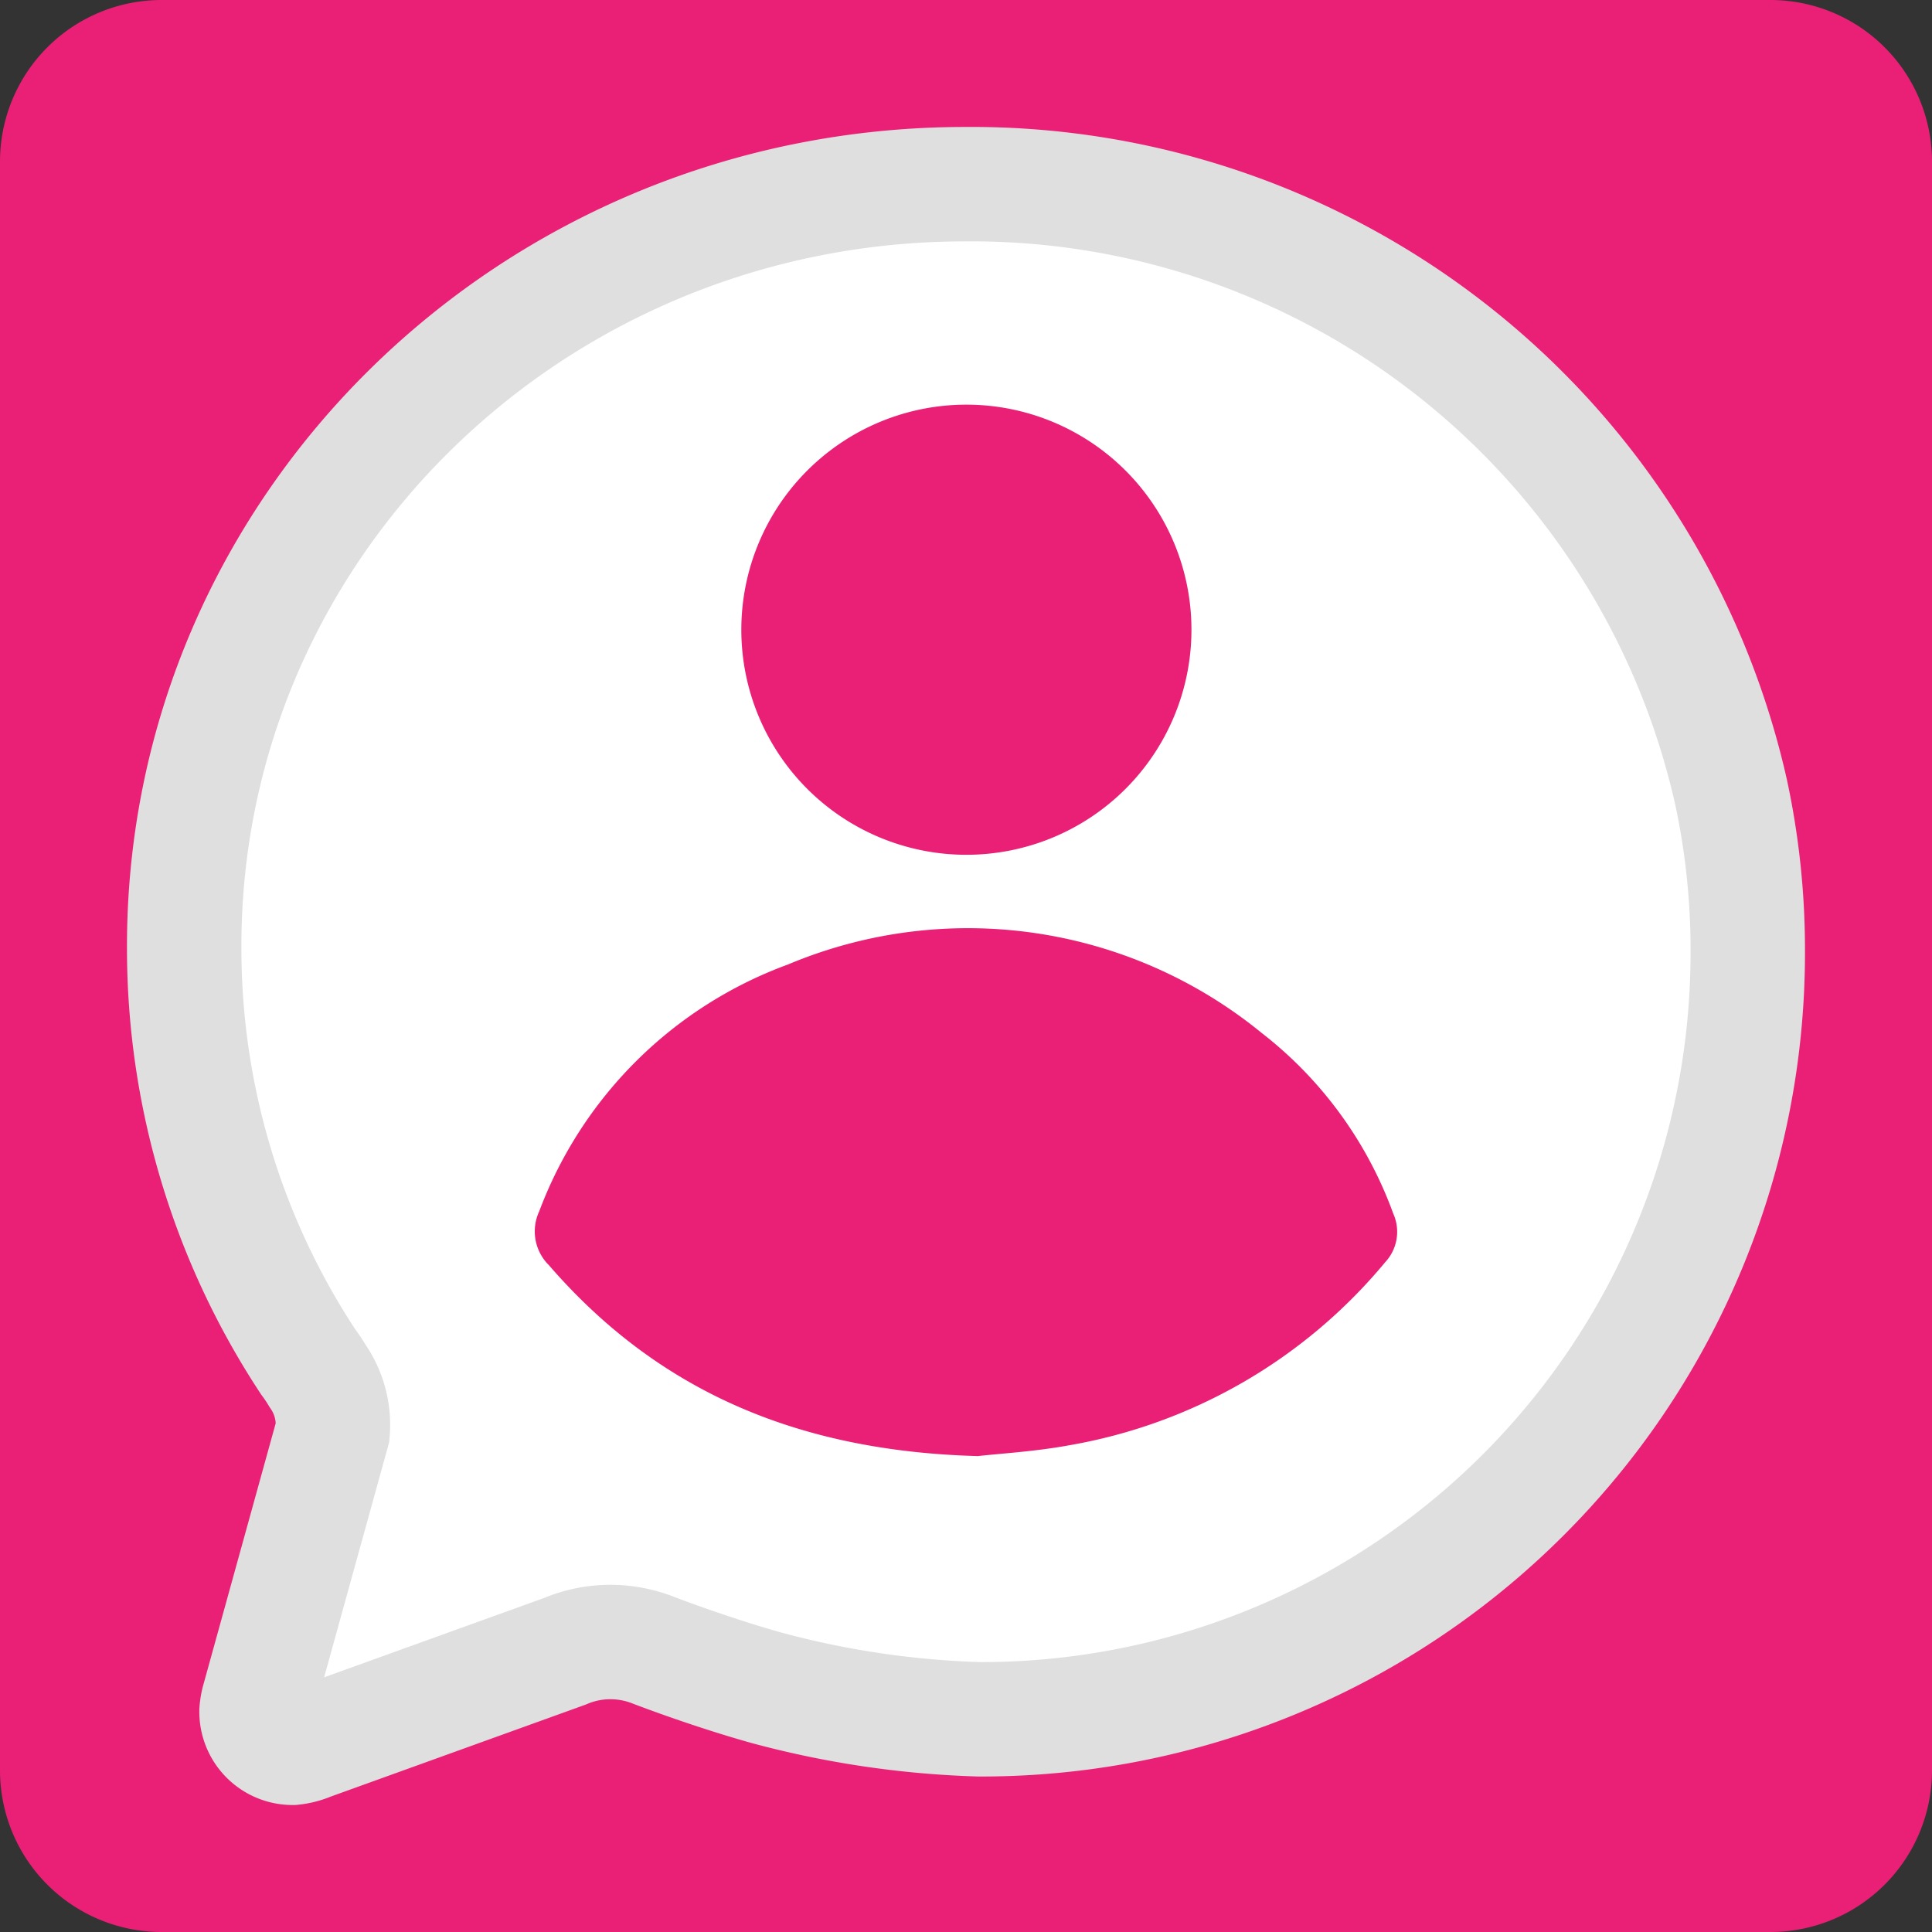
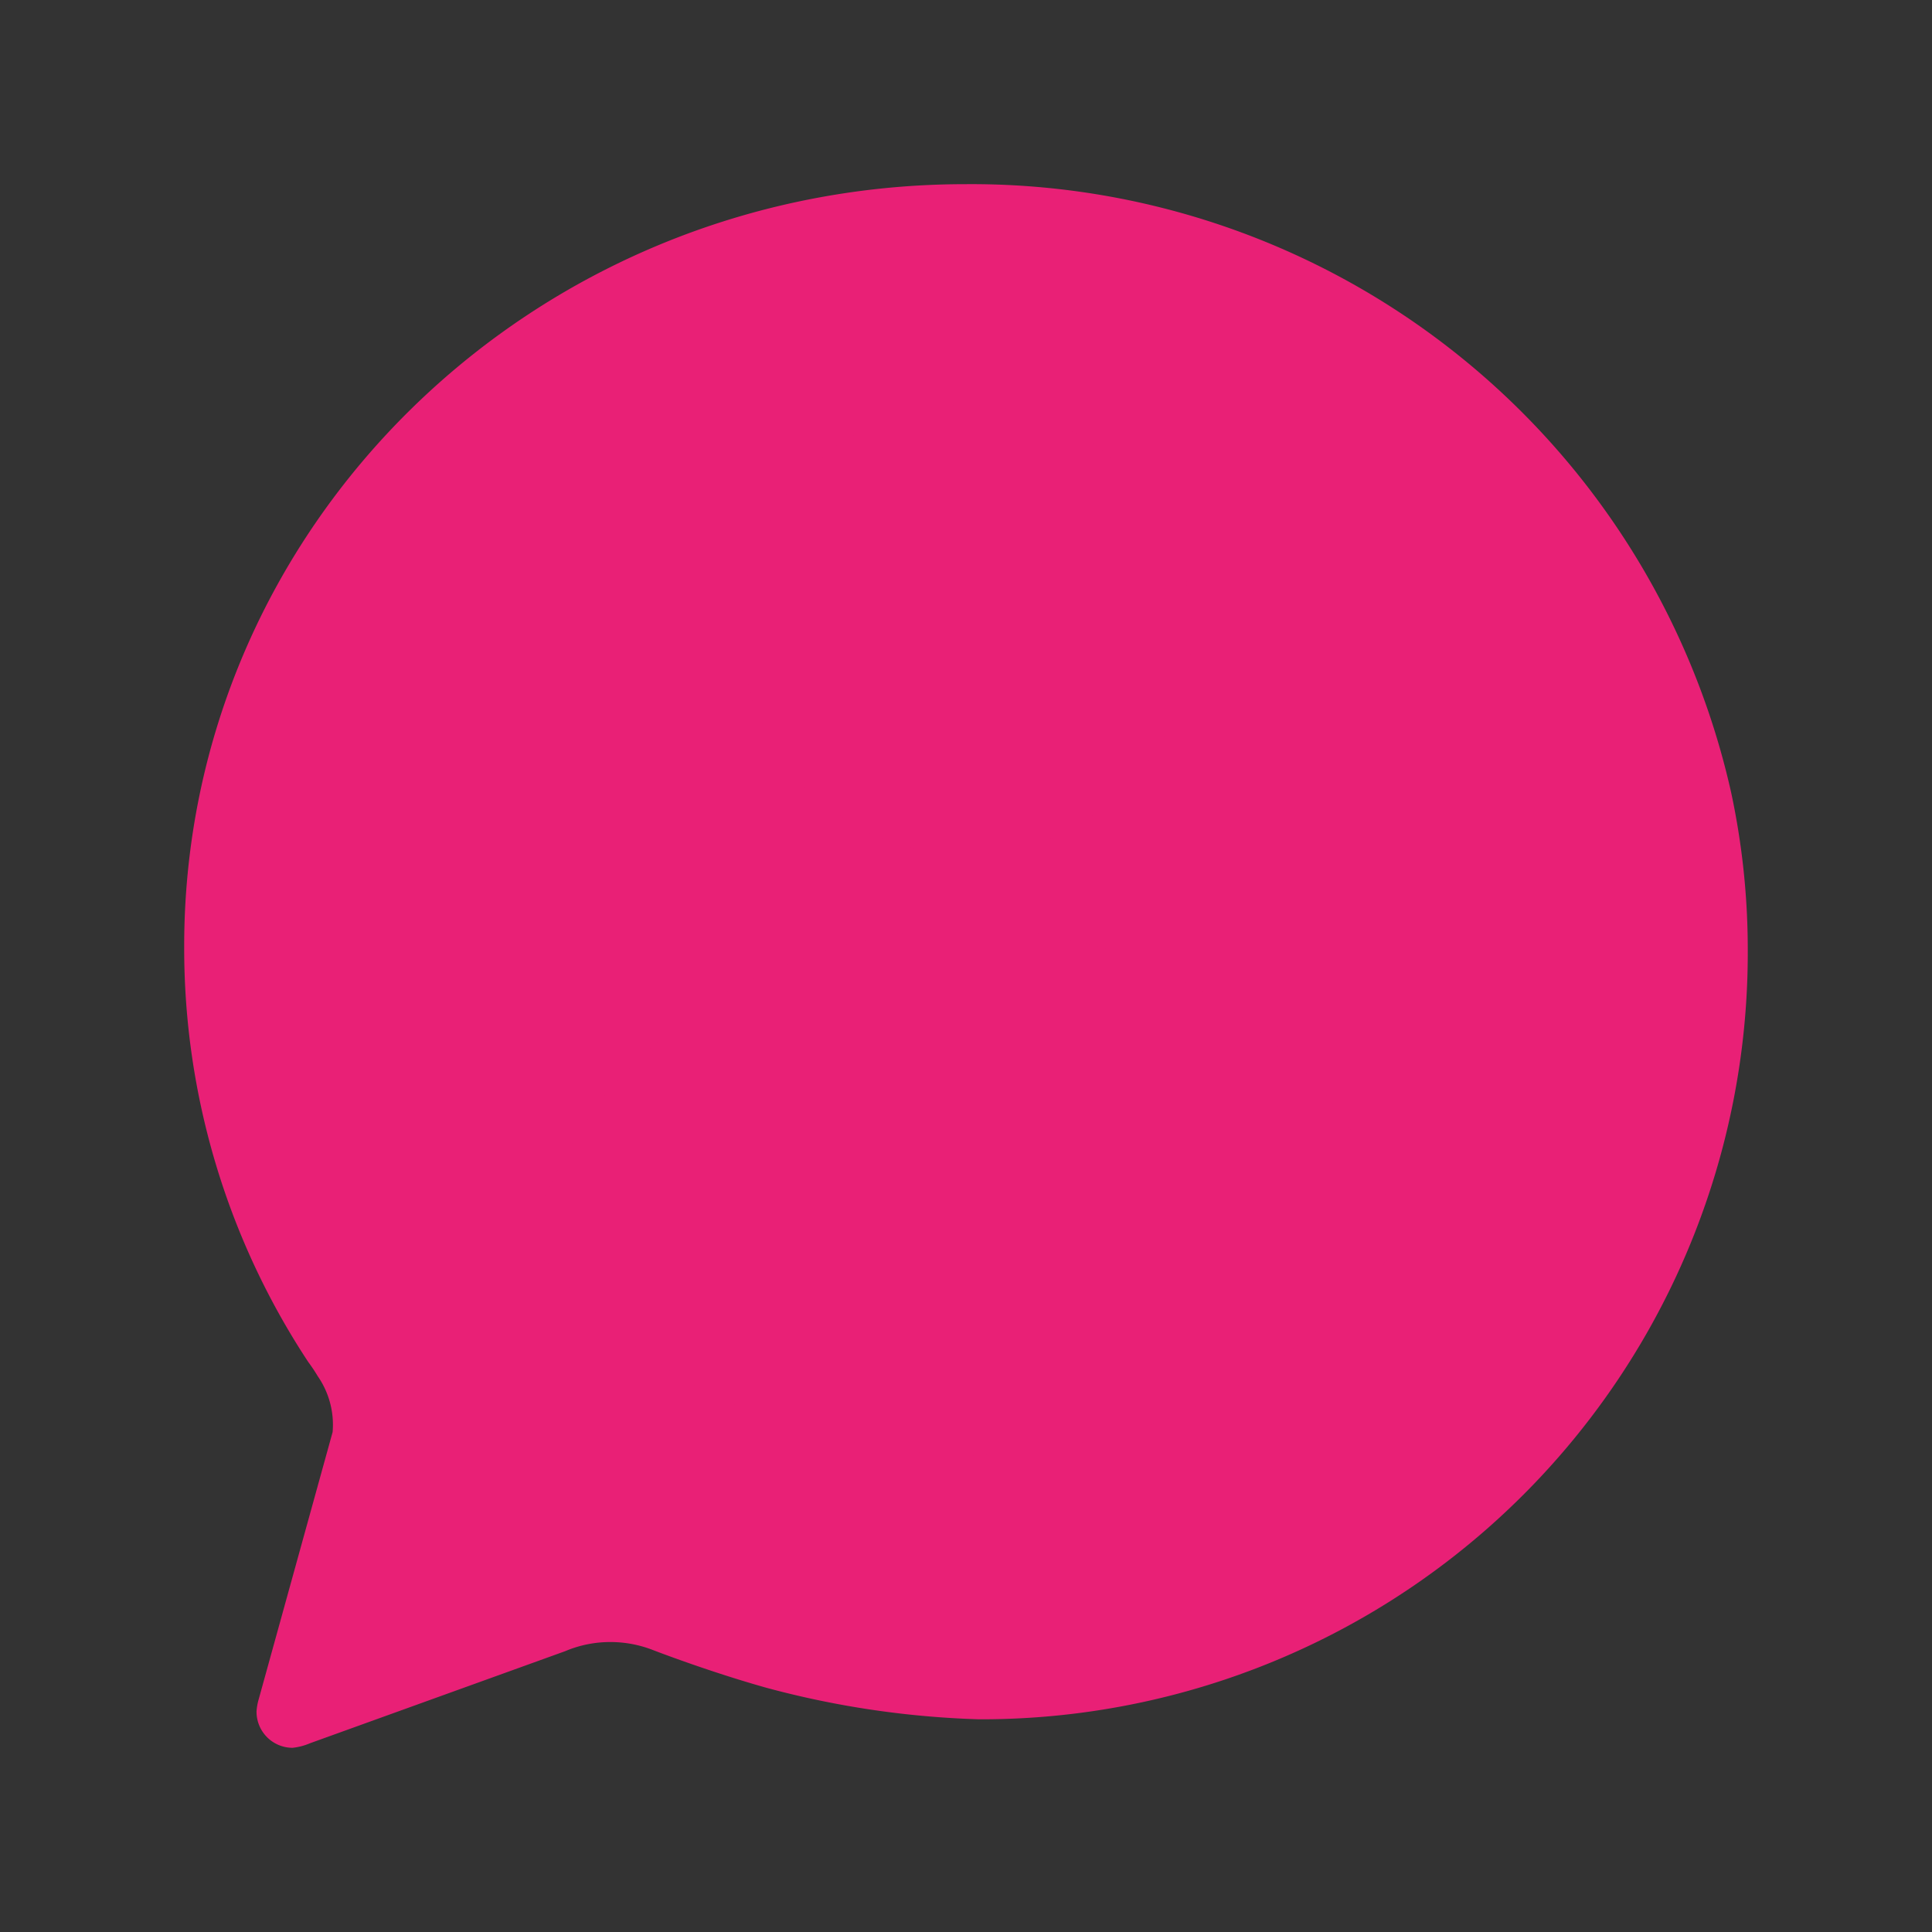
<svg xmlns="http://www.w3.org/2000/svg" width="84.426" height="84.426" viewBox="0 0 84.426 84.426">
  <rect x="0" y="0" width="84.426" height="84.426" fill="#333333" stroke="none" />
  <g id="chat" transform="translate(0 -0.172)">
-     <path id="Path_1568" data-name="Path 1568" d="M77.363,84.426H7.063A7.063,7.063,0,0,1,0,77.363V7.063A7.063,7.063,0,0,1,7.063,0h70.3a7.063,7.063,0,0,1,7.063,7.063v70.3a7.063,7.063,0,0,1-7.063,7.063" transform="translate(0 0.172)" fill="#e92076" />
    <path id="Path_1569" data-name="Path 1569" d="M55.486,103.532a3.726,3.726,0,0,0-.649-2.441,7.38,7.38,0,0,0-.417-.624A32.821,32.821,0,0,1,49,82.4C48.942,63.962,64.23,49,83.136,49A34.02,34.02,0,0,1,116.6,75.584a32.686,32.686,0,0,1,.726,6.839,33.492,33.492,0,0,1-33.6,33.66,40.222,40.222,0,0,1-9.275-1.375c-2.212-.619-4.422-1.44-4.992-1.661a5.106,5.106,0,0,0-1.826-.34,5.044,5.044,0,0,0-1.986.4L54.5,117.129a2.628,2.628,0,0,1-.767.2,1.577,1.577,0,0,1-1.572-1.582c0-.006,0-.012,0-.018a2.6,2.6,0,0,1,.1-.54Z" transform="translate(-40.951 -40.78)" fill="#e92076" />
-     <path id="Path_1570" data-name="Path 1570" d="M55.486,103.532a3.726,3.726,0,0,0-.649-2.441,7.38,7.38,0,0,0-.417-.624A32.821,32.821,0,0,1,49,82.4C48.942,63.962,64.23,49,83.136,49A34.02,34.02,0,0,1,116.6,75.584a32.686,32.686,0,0,1,.726,6.839,33.492,33.492,0,0,1-33.6,33.66,40.222,40.222,0,0,1-9.275-1.375c-2.212-.619-4.422-1.44-4.992-1.661a5.106,5.106,0,0,0-1.826-.34,5.044,5.044,0,0,0-1.986.4L54.5,117.129a2.628,2.628,0,0,1-.767.2,1.577,1.577,0,0,1-1.572-1.582c0-.006,0-.012,0-.018a2.6,2.6,0,0,1,.1-.54Z" transform="translate(-40.951 -40.78)" fill="#fff" stroke="#dfdfdf" stroke-linecap="round" stroke-width="5" />
    <path id="Path_1571" data-name="Path 1571" d="M161.651,153.619c.994-.113,2.519-.2,4.008-.474a23.031,23.031,0,0,0,13.809-8,1.947,1.947,0,0,0,.35-2.131,17.572,17.572,0,0,0-5.749-7.888,20.283,20.283,0,0,0-20.7-2.99,18.342,18.342,0,0,0-10.87,10.789,2.073,2.073,0,0,0,.42,2.345c4.8,5.547,10.943,8.132,18.727,8.346m-.481-45.945a9.835,9.835,0,1,0,9.837,9.857,9.835,9.835,0,0,0-9.837-9.857" transform="translate(-118.937 -89.816)" fill="#e92076" />
  </g>
</svg>